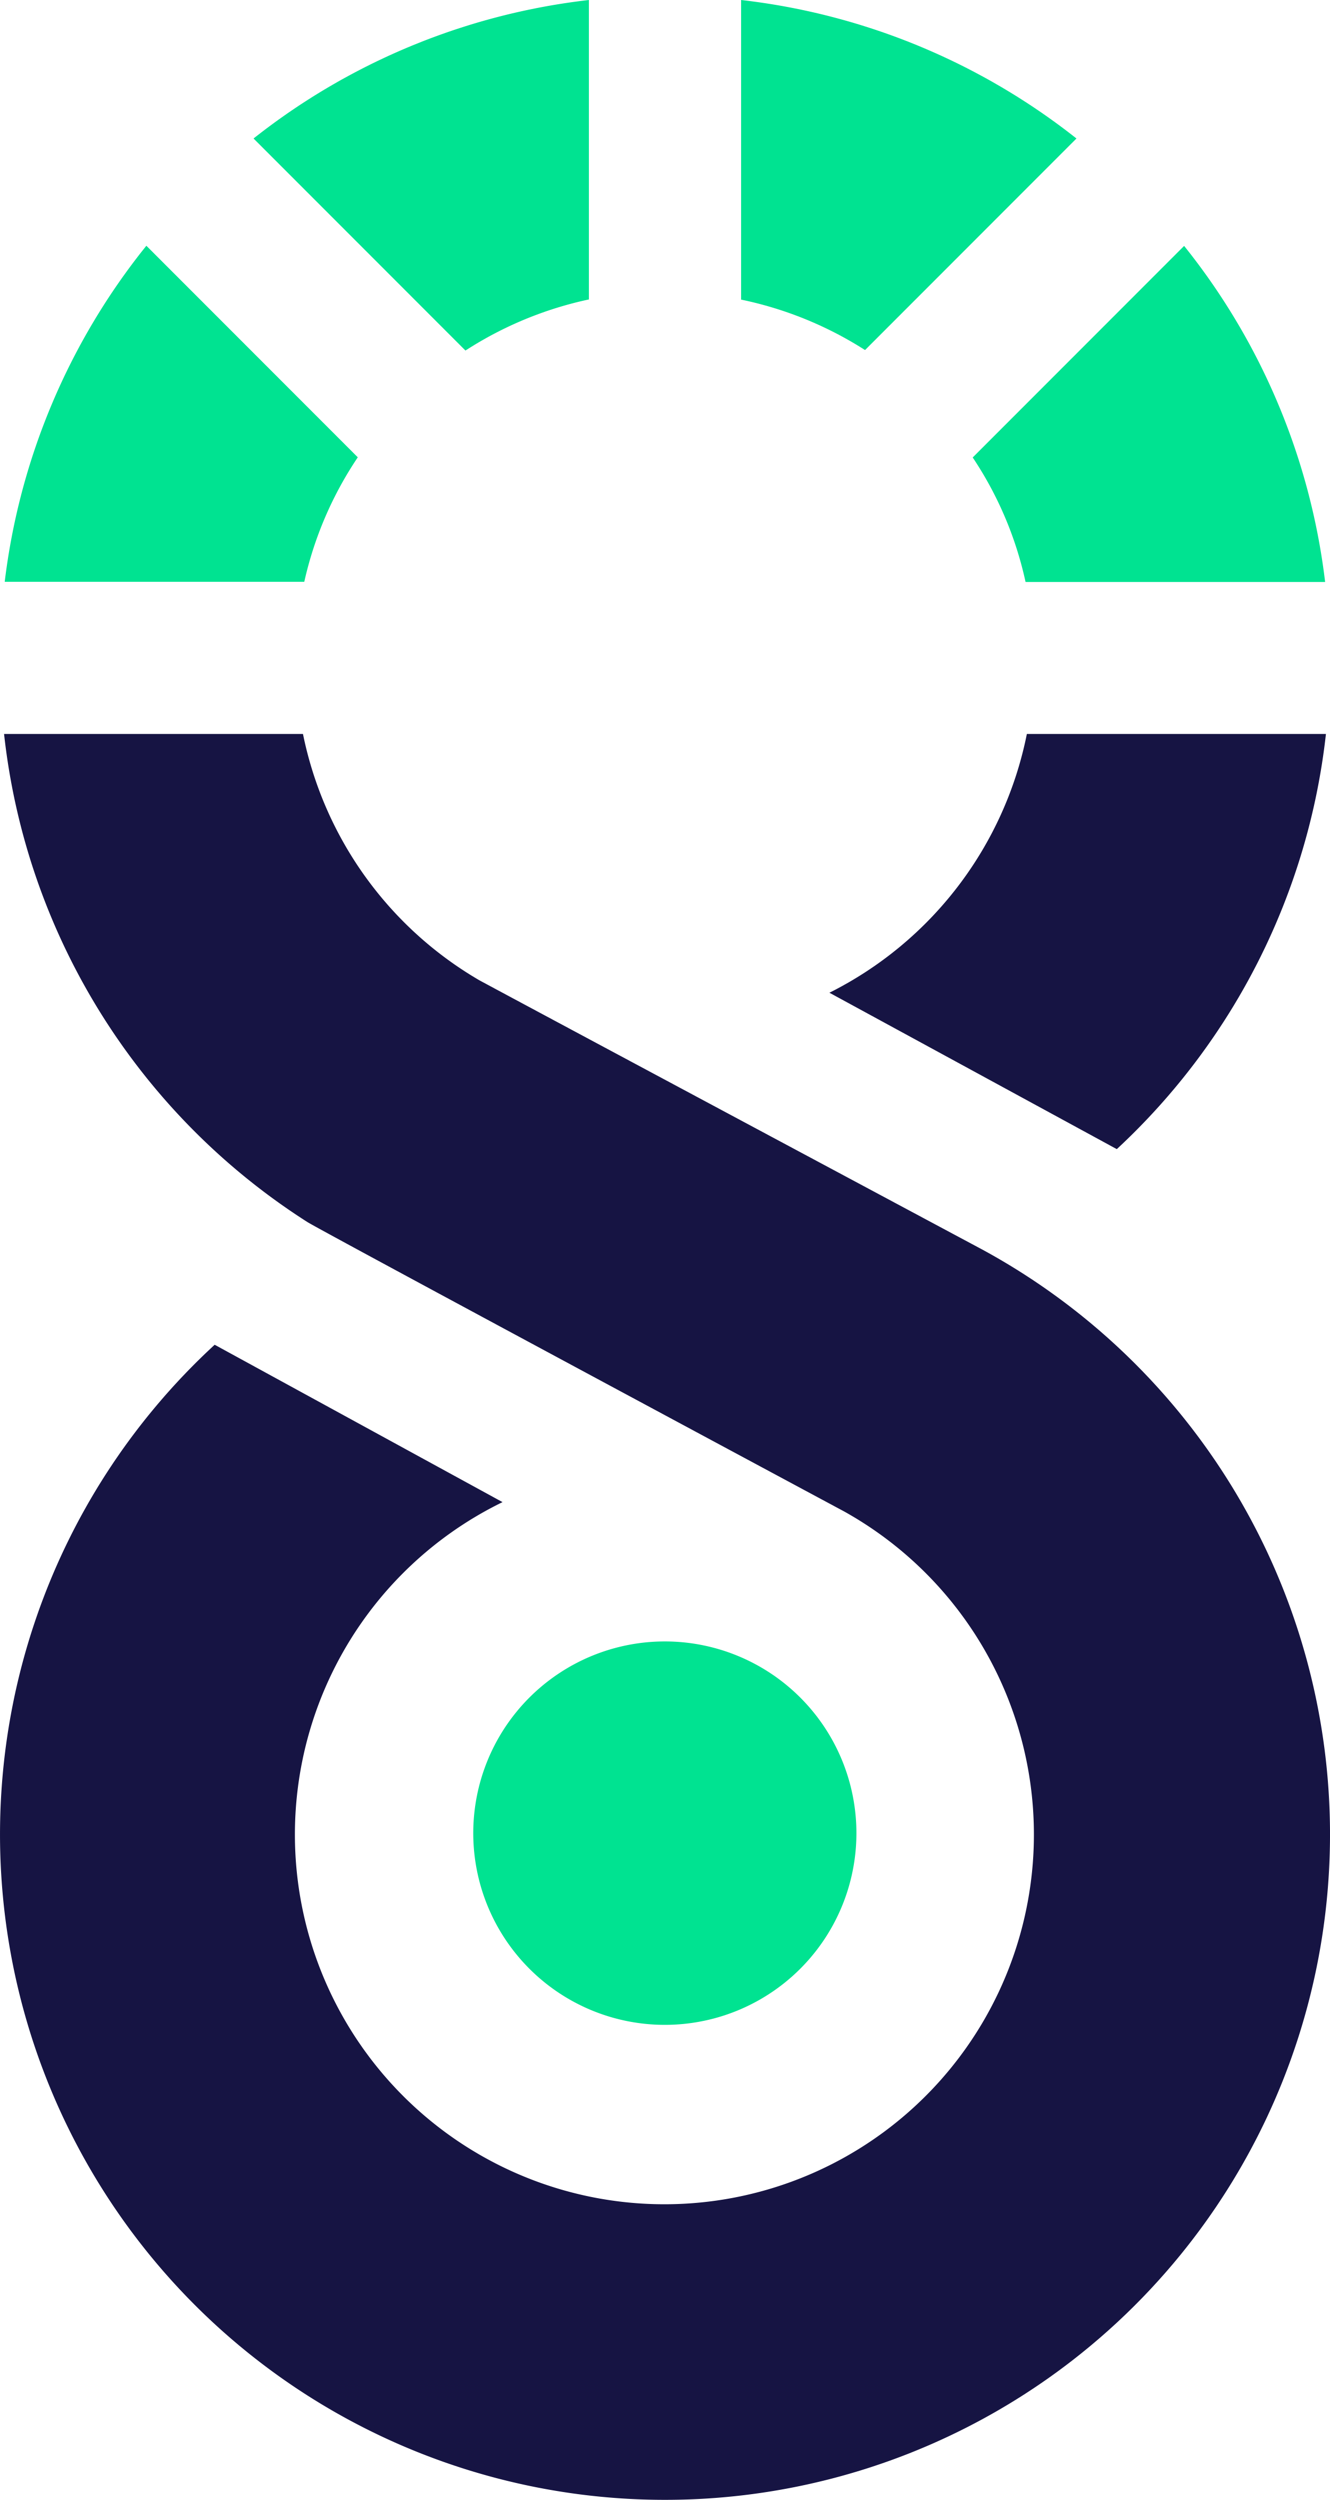
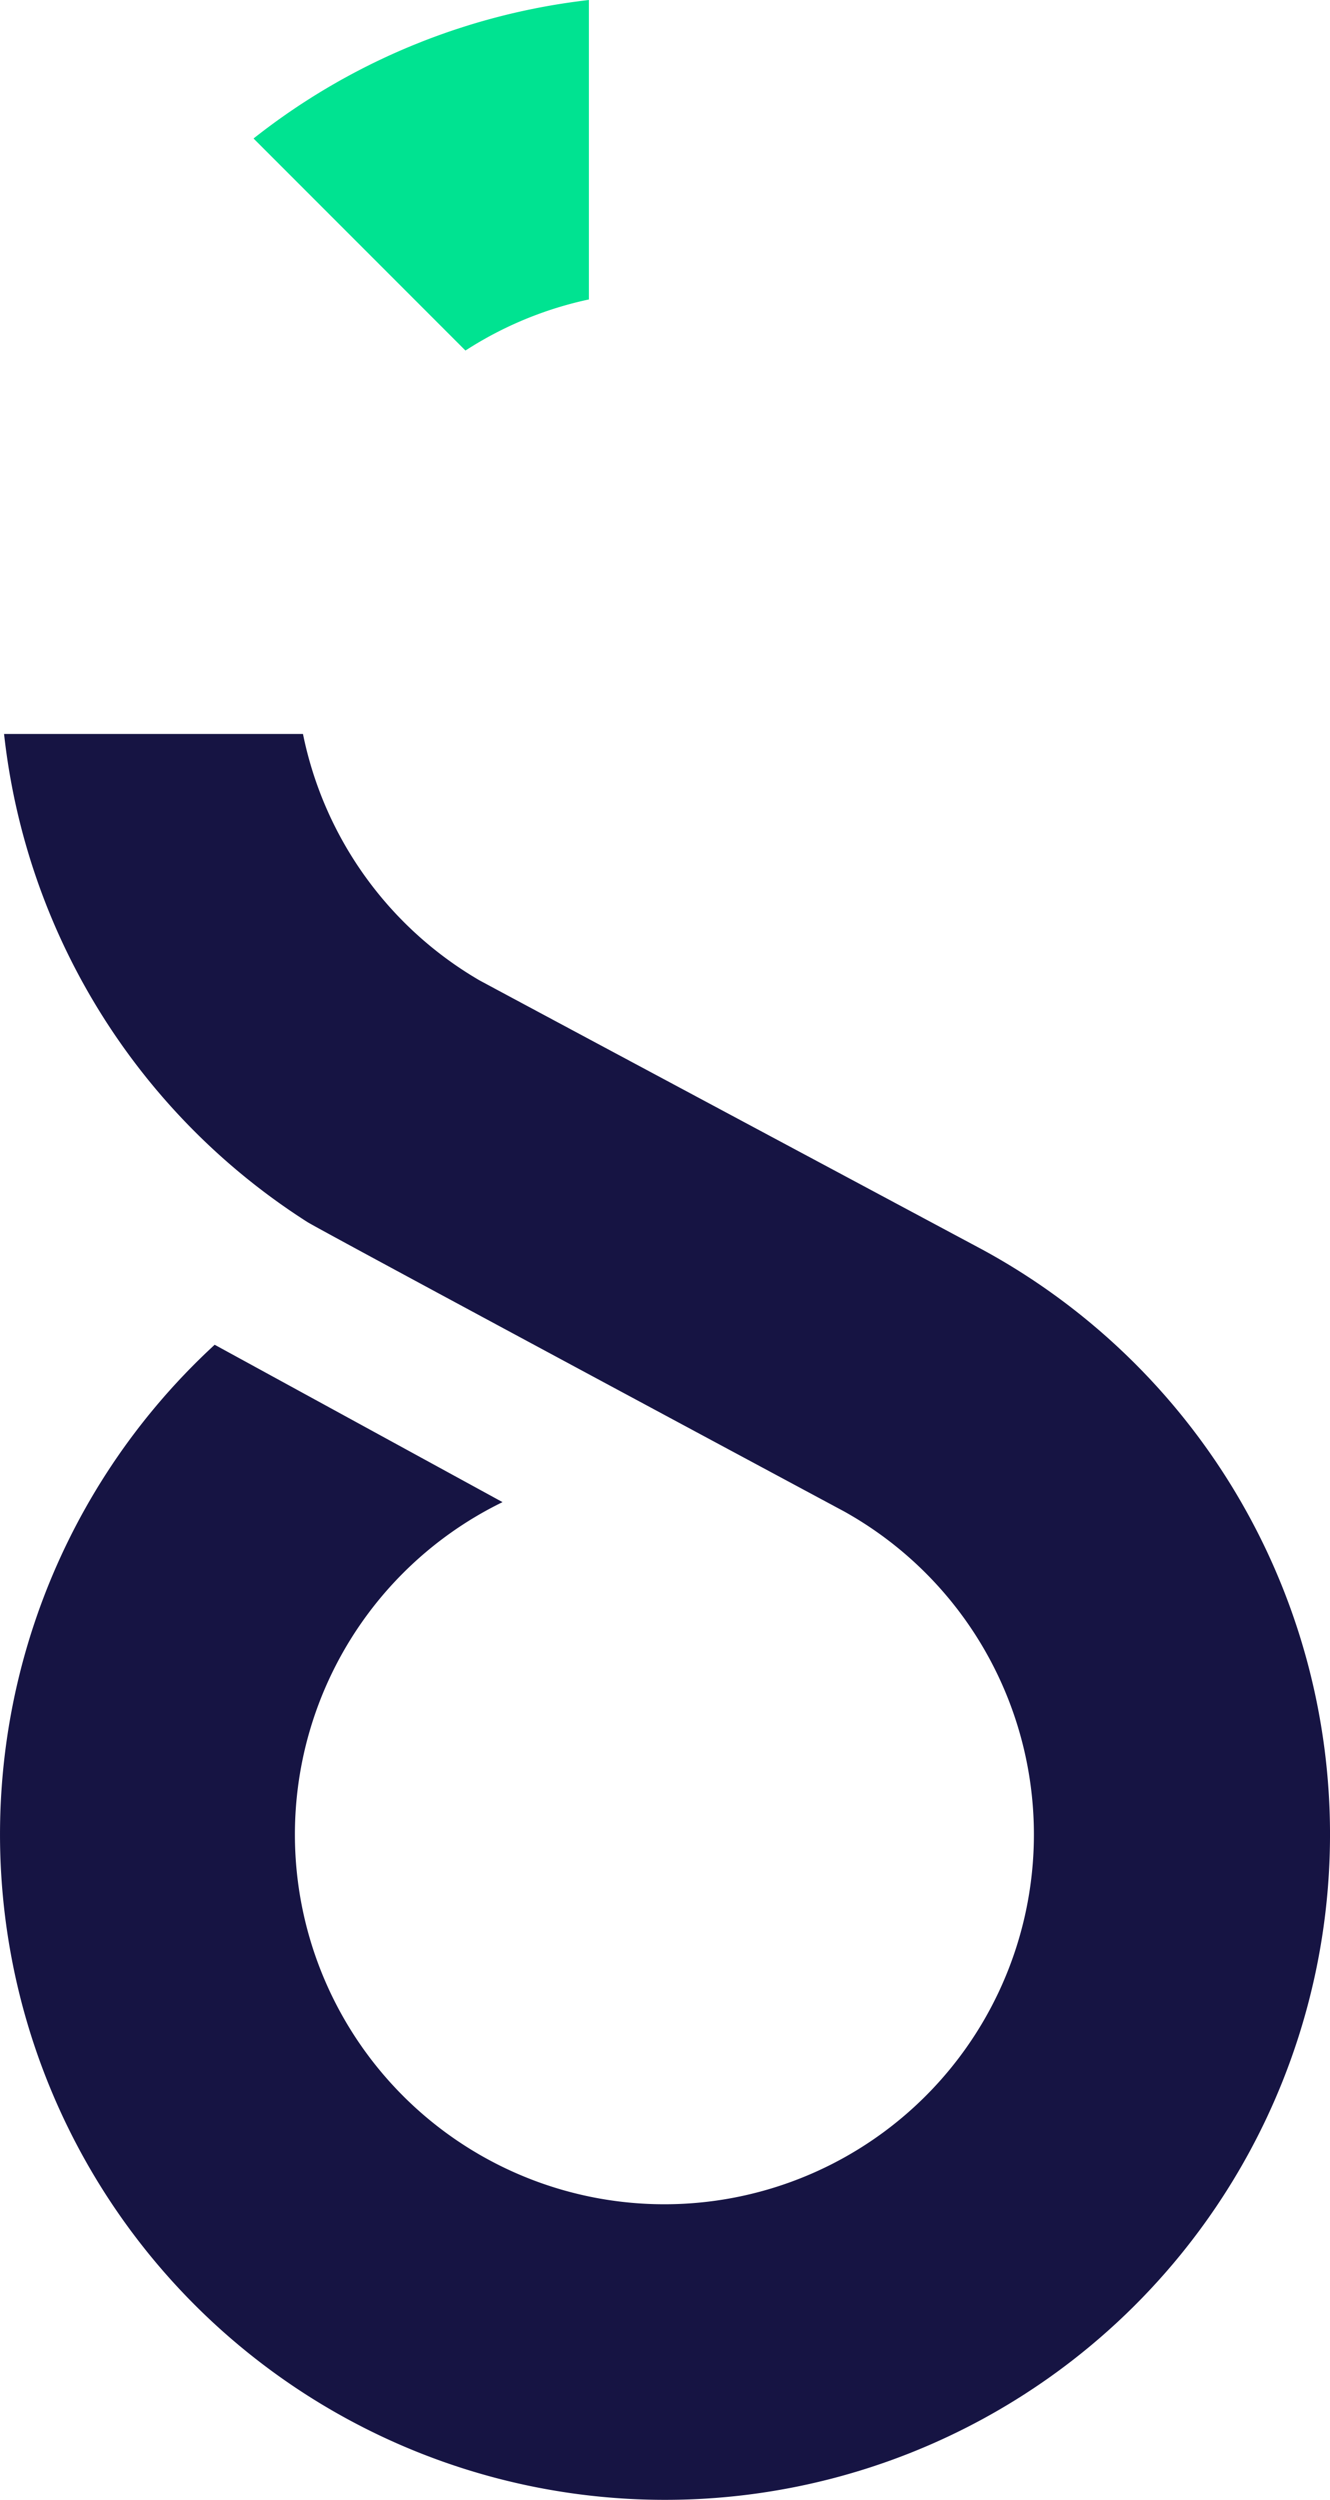
<svg xmlns="http://www.w3.org/2000/svg" viewBox="0 0 81.78 153.62">
  <defs>
    <style>.cls-1{fill:#161443;}.cls-2{fill:#00e391;}</style>
  </defs>
  <g id="Layer_2" data-name="Layer 2">
    <g id="Layer_1-2" data-name="Layer 1">
-       <path class="cls-1" d="M68.67,70.61A40.94,40.94,0,0,0,81.53,45.1H63.14A22.77,22.77,0,0,1,51,61Z" />
      <path class="cls-1" d="M18.9,75.09l0,0c.78.5,33,17.78,33,17.78a22.72,22.72,0,1,1-21-.57L13.2,82.63a40.89,40.89,0,1,0,47.18-5.86S29.57,60.3,29.45,60.22A22.75,22.75,0,0,1,18.63,45.1H.25A40.85,40.85,0,0,0,18.9,75.09Z" />
-       <path class="cls-2" d="M52.66,112.64a11.78,11.78,0,1,1-11.77-11.78A11.78,11.78,0,0,1,52.66,112.64Z" />
-       <path class="cls-2" d="M59.81,28.11l13-13a40.7,40.7,0,0,1,8.67,20.65H63.06A22.24,22.24,0,0,0,59.81,28.11Z" />
      <path class="cls-2" d="M15.59,8.51A40.72,40.72,0,0,1,36.21,0V18.4a22.71,22.71,0,0,0-7.59,3.14Z" />
-       <path class="cls-2" d="M18.71,35.75H.29A40.7,40.7,0,0,1,9,15.1l13,13A22.48,22.48,0,0,0,18.71,35.75Z" />
-       <path class="cls-2" d="M45.57,18.41V0A40.72,40.72,0,0,1,66.19,8.51l-13,13A22.7,22.7,0,0,0,45.57,18.41Z" />
    </g>
  </g>
</svg>